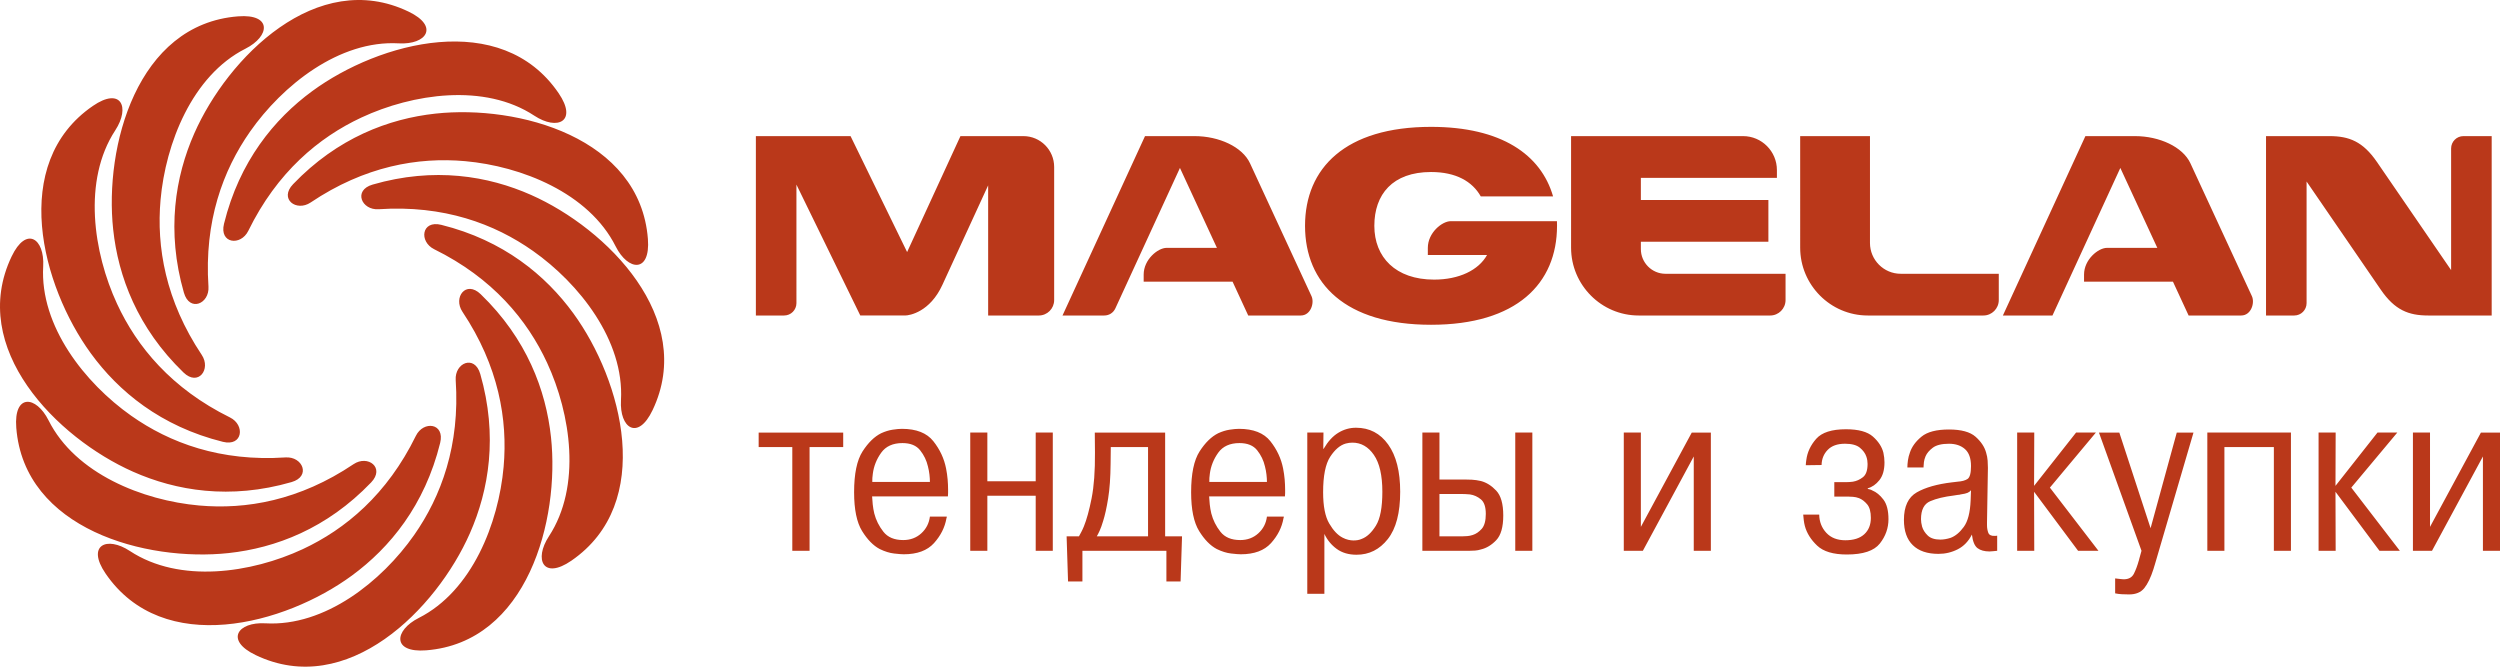
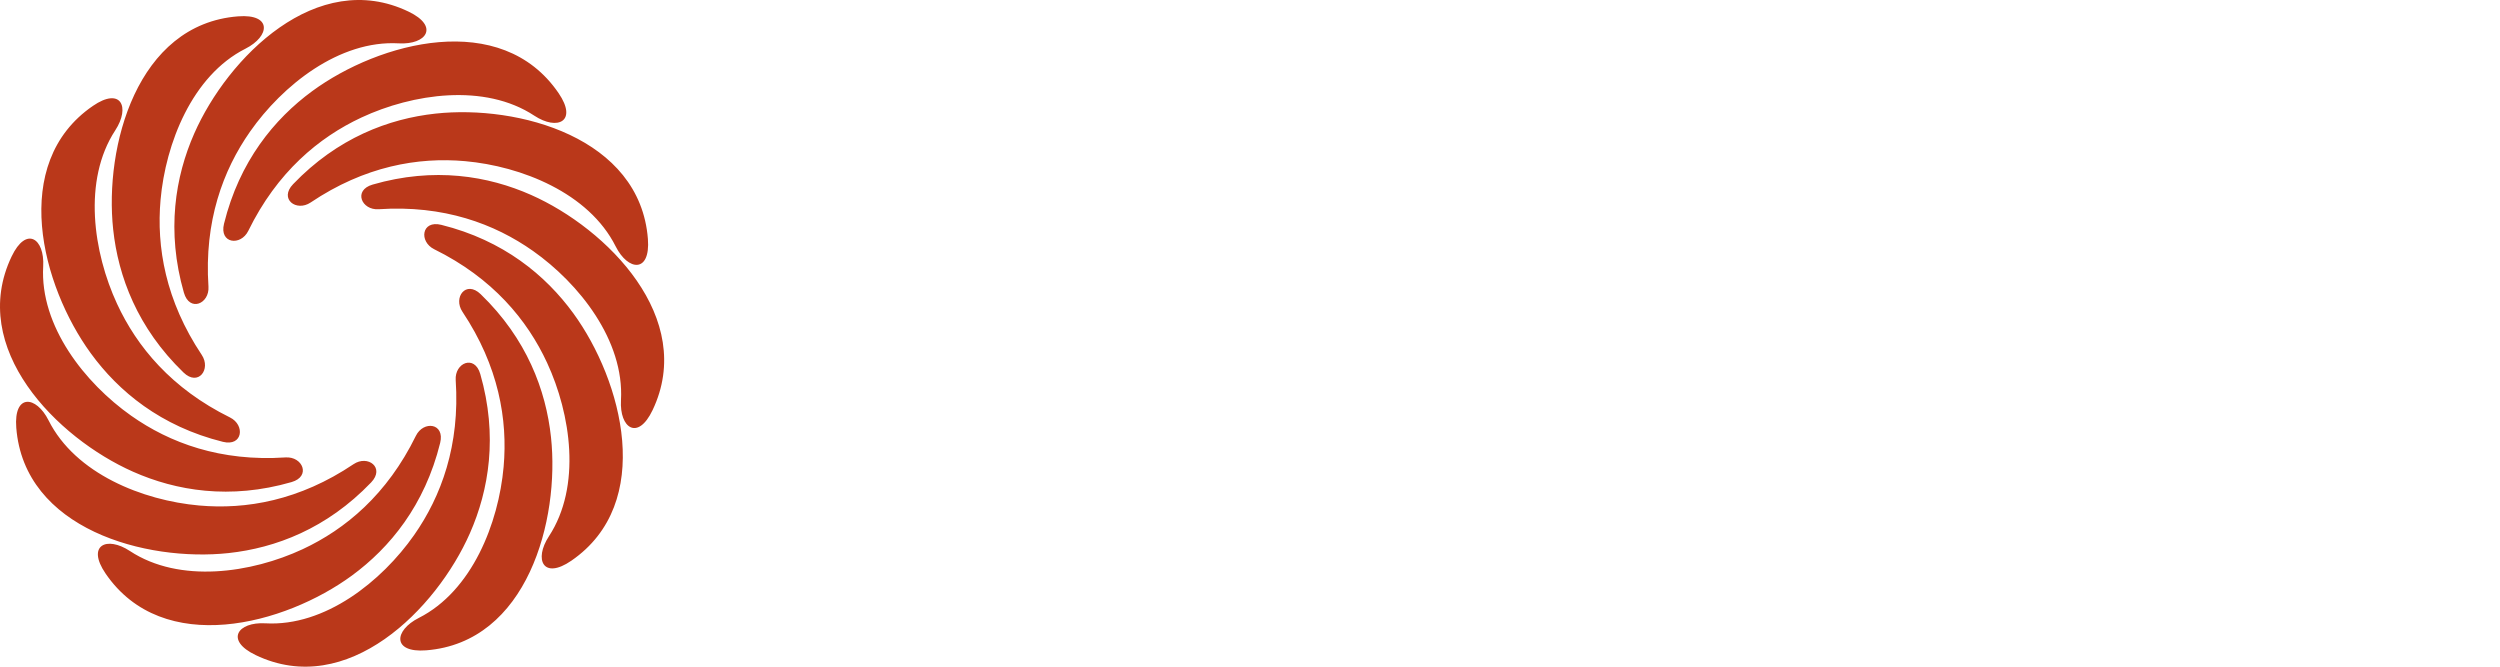
<svg xmlns="http://www.w3.org/2000/svg" version="1.1" id="svg2" x="0px" y="0px" width="300px" height="80px" viewBox="0 0 300 80" enable-background="new 0 0 300 80" xml:space="preserve">
  <g>
-     <path fill-rule="evenodd" clip-rule="evenodd" fill="#BA381A" d="M188.528,16.334h20.646c2.233,0.001,4.055,1.829,4.055,4.071   v0.938h-16.325v2.658h15.303v5.008h-15.303v0.882c0,1.631,1.325,2.962,2.949,2.962h14.413v3.157c0,1.018-0.829,1.85-1.843,1.85   H196.64c-4.467,0-8.111-3.656-8.111-8.141V16.334 M216.02,16.334h8.376v12.819c0,2.038,1.655,3.7,3.687,3.7h11.77v3.157   c0,1.018-0.829,1.85-1.844,1.85h-13.877c-4.469,0-8.111-3.656-8.111-8.141V16.334z M299.002,37.86h-7.619   c-2.352,0-4.01-0.648-5.692-3.104l-8.901-12.975V36.38c0,0.814-0.663,1.48-1.475,1.48h-3.392V16.334h7.62   c2.35,0,4.008,0.648,5.691,3.104l8.9,12.975V17.814c0-0.815,0.663-1.48,1.475-1.48h3.393V37.86z M246.296,37.86h-5.949   l9.901-21.526h5.949c2.926,0,5.738,1.285,6.653,3.262l7.378,15.944c0.373,0.803-0.088,2.32-1.292,2.32h-6.302l-1.878-4.056h-10.671   V32.95c0-1.821,1.718-3.206,2.746-3.206h6.047l-4.438-9.591L246.296,37.86z M171.724,38.973c-10.282,0-15.12-4.952-15.12-11.874   c0-6.923,4.838-11.876,15.12-11.876c8.429,0,13.198,3.328,14.644,8.342h-8.677c-1.019-1.803-2.984-2.923-5.967-2.923   c-4.627,0-6.804,2.693-6.804,6.457c0,3.763,2.545,6.454,7.172,6.454c3,0,5.338-1.131,6.353-2.953h-7.106v-0.854   c0-1.823,1.716-3.204,2.746-3.204h12.749c0.006,0.182,0.009,0.367,0.009,0.557C186.842,34.021,182.005,38.973,171.724,38.973z    M132.507,37.86h-5.006l9.9-21.526h5.95c2.926,0,5.738,1.285,6.651,3.262l7.379,15.944c0.372,0.803-0.087,2.32-1.293,2.32h-6.302   l-1.876-4.056H137.24V32.95c0-1.821,1.716-3.206,2.746-3.206h6.045l-4.437-9.591l-7.749,16.849   C133.598,37.538,133.095,37.86,132.507,37.86z M90.706,16.334h11.361l6.786,13.912l6.4-13.912h7.559c2.031,0,3.687,1.661,3.687,3.7   v15.977c0,1.018-0.827,1.85-1.843,1.85h-6.078V22.243l-5.495,11.95c-1.491,3.242-3.919,3.667-4.479,3.667l-5.369-0.001   l-7.663-15.707V36.38c0,0.814-0.663,1.48-1.475,1.48h-3.392V16.334z" />
-     <path fill="#BA381A" d="M291.601,63.226l6.109-11.317H300v14.186h-2.05V54.776l-6.109,11.317h-2.29V51.908h2.05V63.226    M280.258,58.303l5.039-6.395h2.378l-5.52,6.605l5.824,7.58h-2.443l-5.278-7.081l0.021,7.081h-2.05V51.908h2.05L280.258,58.303z    M266.929,53.645v12.449h-2.05V51.908h10.034v14.186h-2.05V53.645H266.929z M253.818,71.227v-1.817   c0.319,0.037,0.553,0.063,0.699,0.08c0.144,0.017,0.254,0.026,0.327,0.026c0.596,0,1.006-0.229,1.231-0.685   c0.227-0.456,0.419-0.974,0.579-1.553c0.014-0.035,0.024-0.062,0.031-0.079c0.008-0.019,0.011-0.044,0.011-0.078l0.285-1.027   l-5.106-14.186h2.443l3.753,11.475l3.143-11.475h2.006l-4.647,15.87c-0.028,0.07-0.053,0.148-0.075,0.236   c-0.021,0.088-0.049,0.176-0.077,0.264c-0.333,1.035-0.705,1.804-1.112,2.304s-1.011,0.749-1.811,0.749   c-0.306,0-0.604-0.008-0.895-0.025c-0.29-0.019-0.552-0.053-0.785-0.105V71.227z M244.09,58.303l5.039-6.395h2.377l-5.519,6.605   l5.824,7.58h-2.443l-5.278-7.081l0.021,7.081h-2.052V51.908h2.052L244.09,58.303z M236.477,60.04l0.043-1.21   c-0.116,0.141-0.258,0.245-0.425,0.314c-0.168,0.071-0.44,0.133-0.818,0.186c-0.044,0.016-0.091,0.03-0.142,0.038   c-0.051,0.009-0.106,0.014-0.164,0.014c-0.088,0.018-0.174,0.03-0.262,0.039c-0.088,0.01-0.168,0.022-0.24,0.039   c-1.162,0.141-2.111,0.369-2.846,0.686c-0.735,0.315-1.103,1.035-1.103,2.158c0,0.123,0.012,0.264,0.033,0.422   c0.022,0.157,0.054,0.314,0.099,0.472c0.116,0.387,0.342,0.743,0.676,1.066c0.334,0.324,0.844,0.488,1.526,0.488   c0.188,0,0.386-0.019,0.59-0.055c0.203-0.034,0.413-0.087,0.633-0.156c0.566-0.211,1.094-0.648,1.58-1.315   C236.145,62.559,236.417,61.496,236.477,60.04z M230.826,56.093h-1.941c0-0.245,0.021-0.526,0.065-0.844   c0.044-0.314,0.124-0.632,0.24-0.946c0.233-0.702,0.697-1.337,1.396-1.909c0.697-0.571,1.795-0.854,3.293-0.854   c1.47,0,2.531,0.29,3.187,0.868c0.653,0.58,1.075,1.211,1.265,1.896c0.101,0.333,0.163,0.657,0.185,0.973   c0.022,0.317,0.033,0.606,0.033,0.869l-0.109,6.554c0,0.052,0,0.105,0,0.159c0,0.051,0,0.104,0,0.157   c0,0.333,0.052,0.635,0.151,0.908c0.103,0.272,0.35,0.397,0.743,0.382c0.044,0,0.094,0,0.152,0c0.058,0,0.116-0.009,0.176-0.028   v1.817c-0.19,0.018-0.361,0.036-0.515,0.052c-0.151,0.019-0.286,0.028-0.402,0.028c-0.611,0-1.091-0.132-1.44-0.396   c-0.349-0.263-0.574-0.805-0.676-1.632c-0.407,0.807-0.972,1.396-1.691,1.764c-0.719,0.369-1.493,0.554-2.322,0.554   c-1.339,0-2.364-0.348-3.075-1.041c-0.714-0.691-1.069-1.705-1.069-3.039c0-1.615,0.516-2.716,1.549-3.305   c1.031-0.586,2.436-0.986,4.21-1.197c0.116-0.018,0.229-0.029,0.339-0.039c0.107-0.01,0.214-0.022,0.314-0.039   c0.539-0.036,0.947-0.145,1.223-0.329c0.275-0.186,0.414-0.698,0.414-1.54c0-0.93-0.24-1.609-0.72-2.041   c-0.479-0.427-1.119-0.645-1.92-0.645c-0.871,0-1.519,0.159-1.942,0.475c-0.42,0.315-0.711,0.658-0.871,1.026   c-0.102,0.245-0.168,0.479-0.196,0.698c-0.029,0.219-0.044,0.4-0.044,0.538c0,0.019,0,0.036,0,0.054   C230.826,56.058,230.826,56.073,230.826,56.093z M216.385,61.75h1.92c0.015,0.86,0.298,1.589,0.852,2.188   c0.552,0.594,1.314,0.893,2.29,0.893c0.988,0,1.744-0.242,2.27-0.724c0.521-0.481,0.785-1.136,0.785-1.96   c0-0.738-0.15-1.282-0.448-1.634c-0.298-0.351-0.622-0.596-0.971-0.735c-0.247-0.089-0.484-0.142-0.708-0.157   c-0.226-0.02-0.404-0.027-0.536-0.027h-1.723v-1.738h1.482c0.118,0,0.237-0.003,0.361-0.013c0.123-0.01,0.25-0.022,0.382-0.039   c0.436-0.07,0.839-0.25,1.21-0.54c0.372-0.289,0.557-0.82,0.557-1.592c0-0.123-0.011-0.265-0.033-0.422   c-0.021-0.157-0.063-0.314-0.119-0.473c-0.132-0.386-0.39-0.738-0.775-1.054s-0.979-0.475-1.777-0.475   c-0.916,0-1.609,0.247-2.083,0.74c-0.474,0.49-0.717,1.095-0.732,1.814l-1.896,0.026c0-0.104,0.007-0.211,0.022-0.315   c0.014-0.107,0.028-0.21,0.042-0.318c0.117-0.928,0.515-1.774,1.189-2.539c0.676-0.763,1.865-1.145,3.567-1.145   c1.497,0,2.577,0.295,3.24,0.882c0.661,0.588,1.078,1.232,1.254,1.934c0.043,0.195,0.076,0.391,0.097,0.594   c0.022,0.203,0.033,0.392,0.033,0.564c0,0.913-0.204,1.623-0.61,2.133c-0.407,0.51-0.873,0.835-1.396,0.975v0.078   c0.087,0.017,0.179,0.04,0.273,0.066c0.094,0.026,0.185,0.066,0.272,0.118c0.479,0.193,0.923,0.557,1.331,1.091   c0.407,0.537,0.609,1.322,0.609,2.357c0,1.069-0.345,2.045-1.036,2.921c-0.691,0.877-2.011,1.317-3.959,1.317   c-1.629,0-2.816-0.355-3.565-1.067c-0.75-0.71-1.242-1.495-1.474-2.356c-0.058-0.226-0.102-0.459-0.13-0.694   C216.421,62.185,216.399,61.961,216.385,61.75z M196.904,63.226l6.108-11.317h2.291v14.186h-2.052V54.776l-6.107,11.317h-2.29   V51.908h2.05V63.226z M181.831,51.908h2.051v14.186h-2.051V51.908z M172.734,59.277v5.079h2.835c0.146,0,0.32-0.008,0.523-0.026   c0.204-0.018,0.416-0.062,0.634-0.132c0.392-0.123,0.752-0.369,1.08-0.736c0.326-0.369,0.49-0.967,0.49-1.791   c0-0.841-0.196-1.426-0.589-1.749c-0.393-0.324-0.829-0.522-1.31-0.592c-0.189-0.019-0.377-0.031-0.567-0.04   c-0.189-0.008-0.363-0.013-0.523-0.013c-0.028,0-0.05,0-0.063,0c-0.016,0-0.03,0-0.046,0H172.734z M170.685,51.908h2.05v5.632   h2.945c0,0,0.003,0,0.011,0c0.006,0,0.011,0,0.011,0c0.262,0,0.567,0.009,0.916,0.024c0.349,0.02,0.713,0.071,1.091,0.158   c0.669,0.176,1.283,0.563,1.843,1.159c0.56,0.597,0.84,1.587,0.84,2.976c0,1.384-0.28,2.372-0.84,2.96   c-0.56,0.589-1.174,0.96-1.843,1.117c-0.232,0.072-0.461,0.117-0.687,0.133c-0.227,0.019-0.44,0.026-0.645,0.026h-5.692V51.908z    M158.774,59.066c0,1.667,0.242,2.916,0.73,3.75c0.487,0.833,1.02,1.4,1.603,1.699c0.232,0.122,0.461,0.21,0.687,0.262   c0.226,0.053,0.433,0.078,0.623,0.078c0.159,0,0.322-0.013,0.49-0.038c0.166-0.026,0.331-0.075,0.49-0.145   c0.626-0.23,1.196-0.759,1.712-1.593c0.518-0.833,0.774-2.189,0.774-4.067c0-1.964-0.337-3.438-1.015-4.421   c-0.675-0.981-1.537-1.475-2.584-1.475c-0.131,0-0.262,0.008-0.393,0.027c-0.131,0.017-0.263,0.043-0.393,0.079   c-0.684,0.191-1.309,0.723-1.877,1.592C159.057,55.684,158.774,57.101,158.774,59.066z M156.874,51.908h1.942l-0.022,1.947h0.044   c0.51-0.878,1.096-1.52,1.758-1.922c0.661-0.403,1.369-0.605,2.125-0.605c1.614,0,2.902,0.671,3.862,2.015   c0.959,1.34,1.44,3.23,1.44,5.67c0,2.526-0.496,4.418-1.484,5.673c-0.989,1.255-2.24,1.882-3.753,1.882   c-0.944,0-1.738-0.232-2.377-0.697c-0.64-0.464-1.135-1.064-1.483-1.803v7.186h-2.052V51.908z M145.118,57.829h6.915   c0-0.265-0.02-0.557-0.056-0.881c-0.035-0.325-0.099-0.654-0.185-0.988c-0.16-0.701-0.47-1.343-0.928-1.922   s-1.166-0.869-2.127-0.869c-1.148,0-2,0.388-2.552,1.158c-0.553,0.774-0.887,1.614-1.005,2.526   c-0.028,0.177-0.047,0.344-0.053,0.502C145.121,57.514,145.118,57.673,145.118,57.829z M152.033,61.989h2.027   c0,0.034-0.003,0.068-0.011,0.104c-0.008,0.034-0.019,0.068-0.032,0.104c-0.188,1.087-0.687,2.078-1.494,2.975   c-0.808,0.895-2.019,1.341-3.633,1.341c-0.232,0-0.618-0.03-1.155-0.092c-0.538-0.061-1.113-0.24-1.725-0.537   c-0.77-0.407-1.475-1.123-2.115-2.158c-0.64-1.036-0.96-2.59-0.96-4.66c0-2.213,0.339-3.843,1.015-4.896   c0.676-1.053,1.422-1.781,2.236-2.184c0.466-0.211,0.92-0.353,1.363-0.422c0.442-0.068,0.818-0.104,1.123-0.104   c1.731,0,2.988,0.495,3.773,1.486c0.785,0.99,1.295,2.082,1.528,3.278c0.086,0.438,0.149,0.871,0.186,1.303   c0.035,0.429,0.055,0.837,0.055,1.225c0,0.138,0,0.279,0,0.419c0,0.141-0.008,0.272-0.022,0.396h-9.097   c0.015,0.28,0.039,0.601,0.075,0.96c0.038,0.36,0.099,0.723,0.187,1.093c0.204,0.79,0.567,1.519,1.091,2.186   s1.315,1.001,2.378,1.001c0.857,0,1.581-0.268,2.169-0.805C151.585,63.467,151.931,62.794,152.033,61.989z M137.766,53.645h-4.472   l-0.022,1.974c-0.014,1.667-0.112,3.062-0.295,4.185c-0.18,1.123-0.381,2.028-0.599,2.712c-0.146,0.49-0.288,0.886-0.426,1.184   c-0.138,0.299-0.251,0.519-0.337,0.658h6.15V53.645z M127.993,64.356h1.484c0.086-0.158,0.182-0.333,0.283-0.527   c0.102-0.191,0.202-0.411,0.304-0.656c0.336-0.825,0.645-1.952,0.929-3.383c0.283-1.431,0.418-3.261,0.402-5.487l-0.021-2.395   h8.442v12.448h2.027l-0.174,5.422h-1.702v-3.685h-10.078v3.685h-1.724L127.993,64.356z M118.482,59.488v6.605h-2.052V51.908h2.052   v5.843h5.802v-5.843h2.051v14.186h-2.051v-6.605H118.482z M104.674,57.829h6.915c0-0.265-0.019-0.557-0.055-0.881   c-0.036-0.325-0.099-0.654-0.185-0.988c-0.16-0.701-0.469-1.343-0.929-1.922c-0.457-0.579-1.166-0.869-2.126-0.869   c-1.149,0-2,0.388-2.552,1.158c-0.554,0.774-0.888,1.614-1.005,2.526c-0.028,0.177-0.047,0.344-0.054,0.502   C104.677,57.514,104.674,57.673,104.674,57.829z M111.589,61.989h2.028c0,0.034-0.003,0.068-0.011,0.104   c-0.008,0.034-0.02,0.068-0.033,0.104c-0.188,1.087-0.687,2.078-1.493,2.975c-0.808,0.895-2.02,1.341-3.634,1.341   c-0.231,0-0.617-0.03-1.155-0.092c-0.537-0.061-1.112-0.24-1.724-0.537c-0.77-0.407-1.475-1.123-2.116-2.158   c-0.64-1.036-0.959-2.59-0.959-4.66c0-2.213,0.339-3.843,1.014-4.896c0.678-1.053,1.422-1.781,2.237-2.184   c0.465-0.211,0.92-0.353,1.363-0.422c0.442-0.068,0.818-0.104,1.122-0.104c1.732,0,2.989,0.495,3.774,1.486   c0.785,0.99,1.295,2.082,1.528,3.278c0.086,0.438,0.148,0.871,0.185,1.303c0.036,0.429,0.055,0.837,0.055,1.225   c0,0.138,0,0.279,0,0.419c0,0.141-0.008,0.272-0.021,0.396h-9.097c0.014,0.28,0.039,0.601,0.075,0.96   c0.037,0.36,0.099,0.723,0.187,1.093c0.203,0.79,0.567,1.519,1.091,2.186s1.314,1.001,2.377,1.001c0.857,0,1.582-0.268,2.171-0.805   C111.141,63.467,111.487,62.794,111.589,61.989z M95.075,53.645h-4.036v-1.736h10.145v1.736h-4.036v12.449h-2.072V53.645z" />
    <path fill-rule="evenodd" clip-rule="evenodd" fill="#BA381A" d="M44.53,57.898c-5.329,5.557-11.49,7.863-17.1,8.471   c-9.893,1.069-24.535-2.848-25.477-15.047c-0.318-4.113,2.377-3.86,3.873-0.881c3.223,6.423,11.333,9.616,18.063,10.218   c5.636,0.506,12.046-0.593,18.539-4.96C44.138,54.55,46.237,56.12,44.53,57.898 M34.988,57.85   c-7.382,2.138-13.868,1.043-19.027-1.247C6.857,52.565-3.871,41.822,1.39,30.786c1.774-3.723,3.981-2.149,3.793,1.179   c-0.407,7.182,5.025,14.017,10.552,17.917c4.63,3.266,10.727,5.531,18.526,5.009C36.315,54.752,37.352,57.166,34.988,57.85z    M26.747,53.019c-7.458-1.856-12.53-6.057-15.857-10.631c-5.872-8.065-9.812-22.753,0.243-29.669   c3.39-2.334,4.519,0.135,2.696,2.925c-3.928,6.012-2.63,14.661,0.216,20.812c2.381,5.151,6.533,10.173,13.548,13.635   C29.441,51.002,29.136,53.611,26.747,53.019z M22.018,44.697c-5.534-5.348-7.832-11.533-8.437-17.164   c-1.069-9.932,2.837-24.628,14.987-25.571c4.1-0.32,3.846,2.385,0.879,3.885c-6.396,3.235-9.578,11.378-10.18,18.132   c-0.503,5.655,0.591,12.09,4.942,18.608C25.355,44.303,23.791,46.411,22.018,44.697z M22.067,35.118   c-2.128-7.41-1.038-13.92,1.243-19.099C27.333,6.882,38.035-3.885,49.028,1.395c3.71,1.781,2.145,3.996-1.176,3.808   c-7.15-0.409-13.962,5.045-17.847,10.594c-3.252,4.645-5.511,10.768-4.989,18.595C25.154,36.452,22.75,37.492,22.067,35.118z    M26.882,26.849c1.846-7.487,6.034-12.577,10.589-15.917c8.034-5.894,22.669-9.849,29.559,0.242   c2.324,3.404-0.135,4.537-2.914,2.706c-5.99-3.942-14.604-2.637-20.732,0.217c-5.132,2.392-10.138,6.559-13.586,13.6   C28.89,29.552,26.289,29.246,26.882,26.849z M35.17,22.102c5.329-5.557,11.49-7.863,17.1-8.471   c9.895-1.071,24.537,2.848,25.479,15.047c0.317,4.112-2.377,3.86-3.873,0.881c-3.224-6.423-11.333-9.616-18.063-10.22   c-5.636-0.504-12.045,0.595-18.539,4.962C35.562,25.449,33.463,23.879,35.17,22.102z M44.713,22.15   c7.382-2.138,13.868-1.043,19.028,1.247c9.102,4.037,19.83,14.779,14.57,25.816c-1.774,3.723-3.983,2.149-3.794-1.179   c0.408-7.181-5.026-14.019-10.553-17.917c-4.628-3.266-10.727-5.531-18.526-5.009C43.386,25.248,42.348,22.834,44.713,22.15z    M52.953,26.981c7.459,1.854,12.529,6.057,15.856,10.629c5.873,8.067,9.812,22.755-0.241,29.671   c-3.392,2.333-4.521-0.135-2.697-2.926c3.93-6.012,2.63-14.66-0.215-20.811c-2.381-5.151-6.534-10.174-13.55-13.635   C50.26,28.999,50.564,26.387,52.953,26.981z M57.682,35.303c5.536,5.347,7.834,11.533,8.438,17.162   c1.067,9.934-2.837,24.631-14.988,25.575c-4.101,0.318-3.847-2.387-0.88-3.887c6.398-3.236,9.58-11.378,10.182-18.134   c0.504-5.653-0.592-12.088-4.941-18.606C54.345,35.697,55.909,33.589,57.682,35.303z M57.633,44.882   c2.13,7.41,1.039,13.92-1.241,19.1c-4.023,9.136-14.727,19.904-25.72,14.624c-3.708-1.781-2.143-3.998,1.176-3.808   c7.152,0.41,13.962-5.045,17.849-10.594c3.25-4.644,5.511-10.768,4.987-18.595C54.547,43.548,56.951,42.507,57.633,44.882z    M52.819,53.152c-1.848,7.485-6.036,12.574-10.59,15.916c-8.034,5.894-22.667,9.849-29.559-0.242   c-2.324-3.404,0.136-4.537,2.914-2.707c5.991,3.943,14.606,2.638,20.735-0.216c5.131-2.392,10.136-6.561,13.584-13.6   C50.812,50.448,53.41,50.753,52.819,53.152z" />
  </g>
</svg>